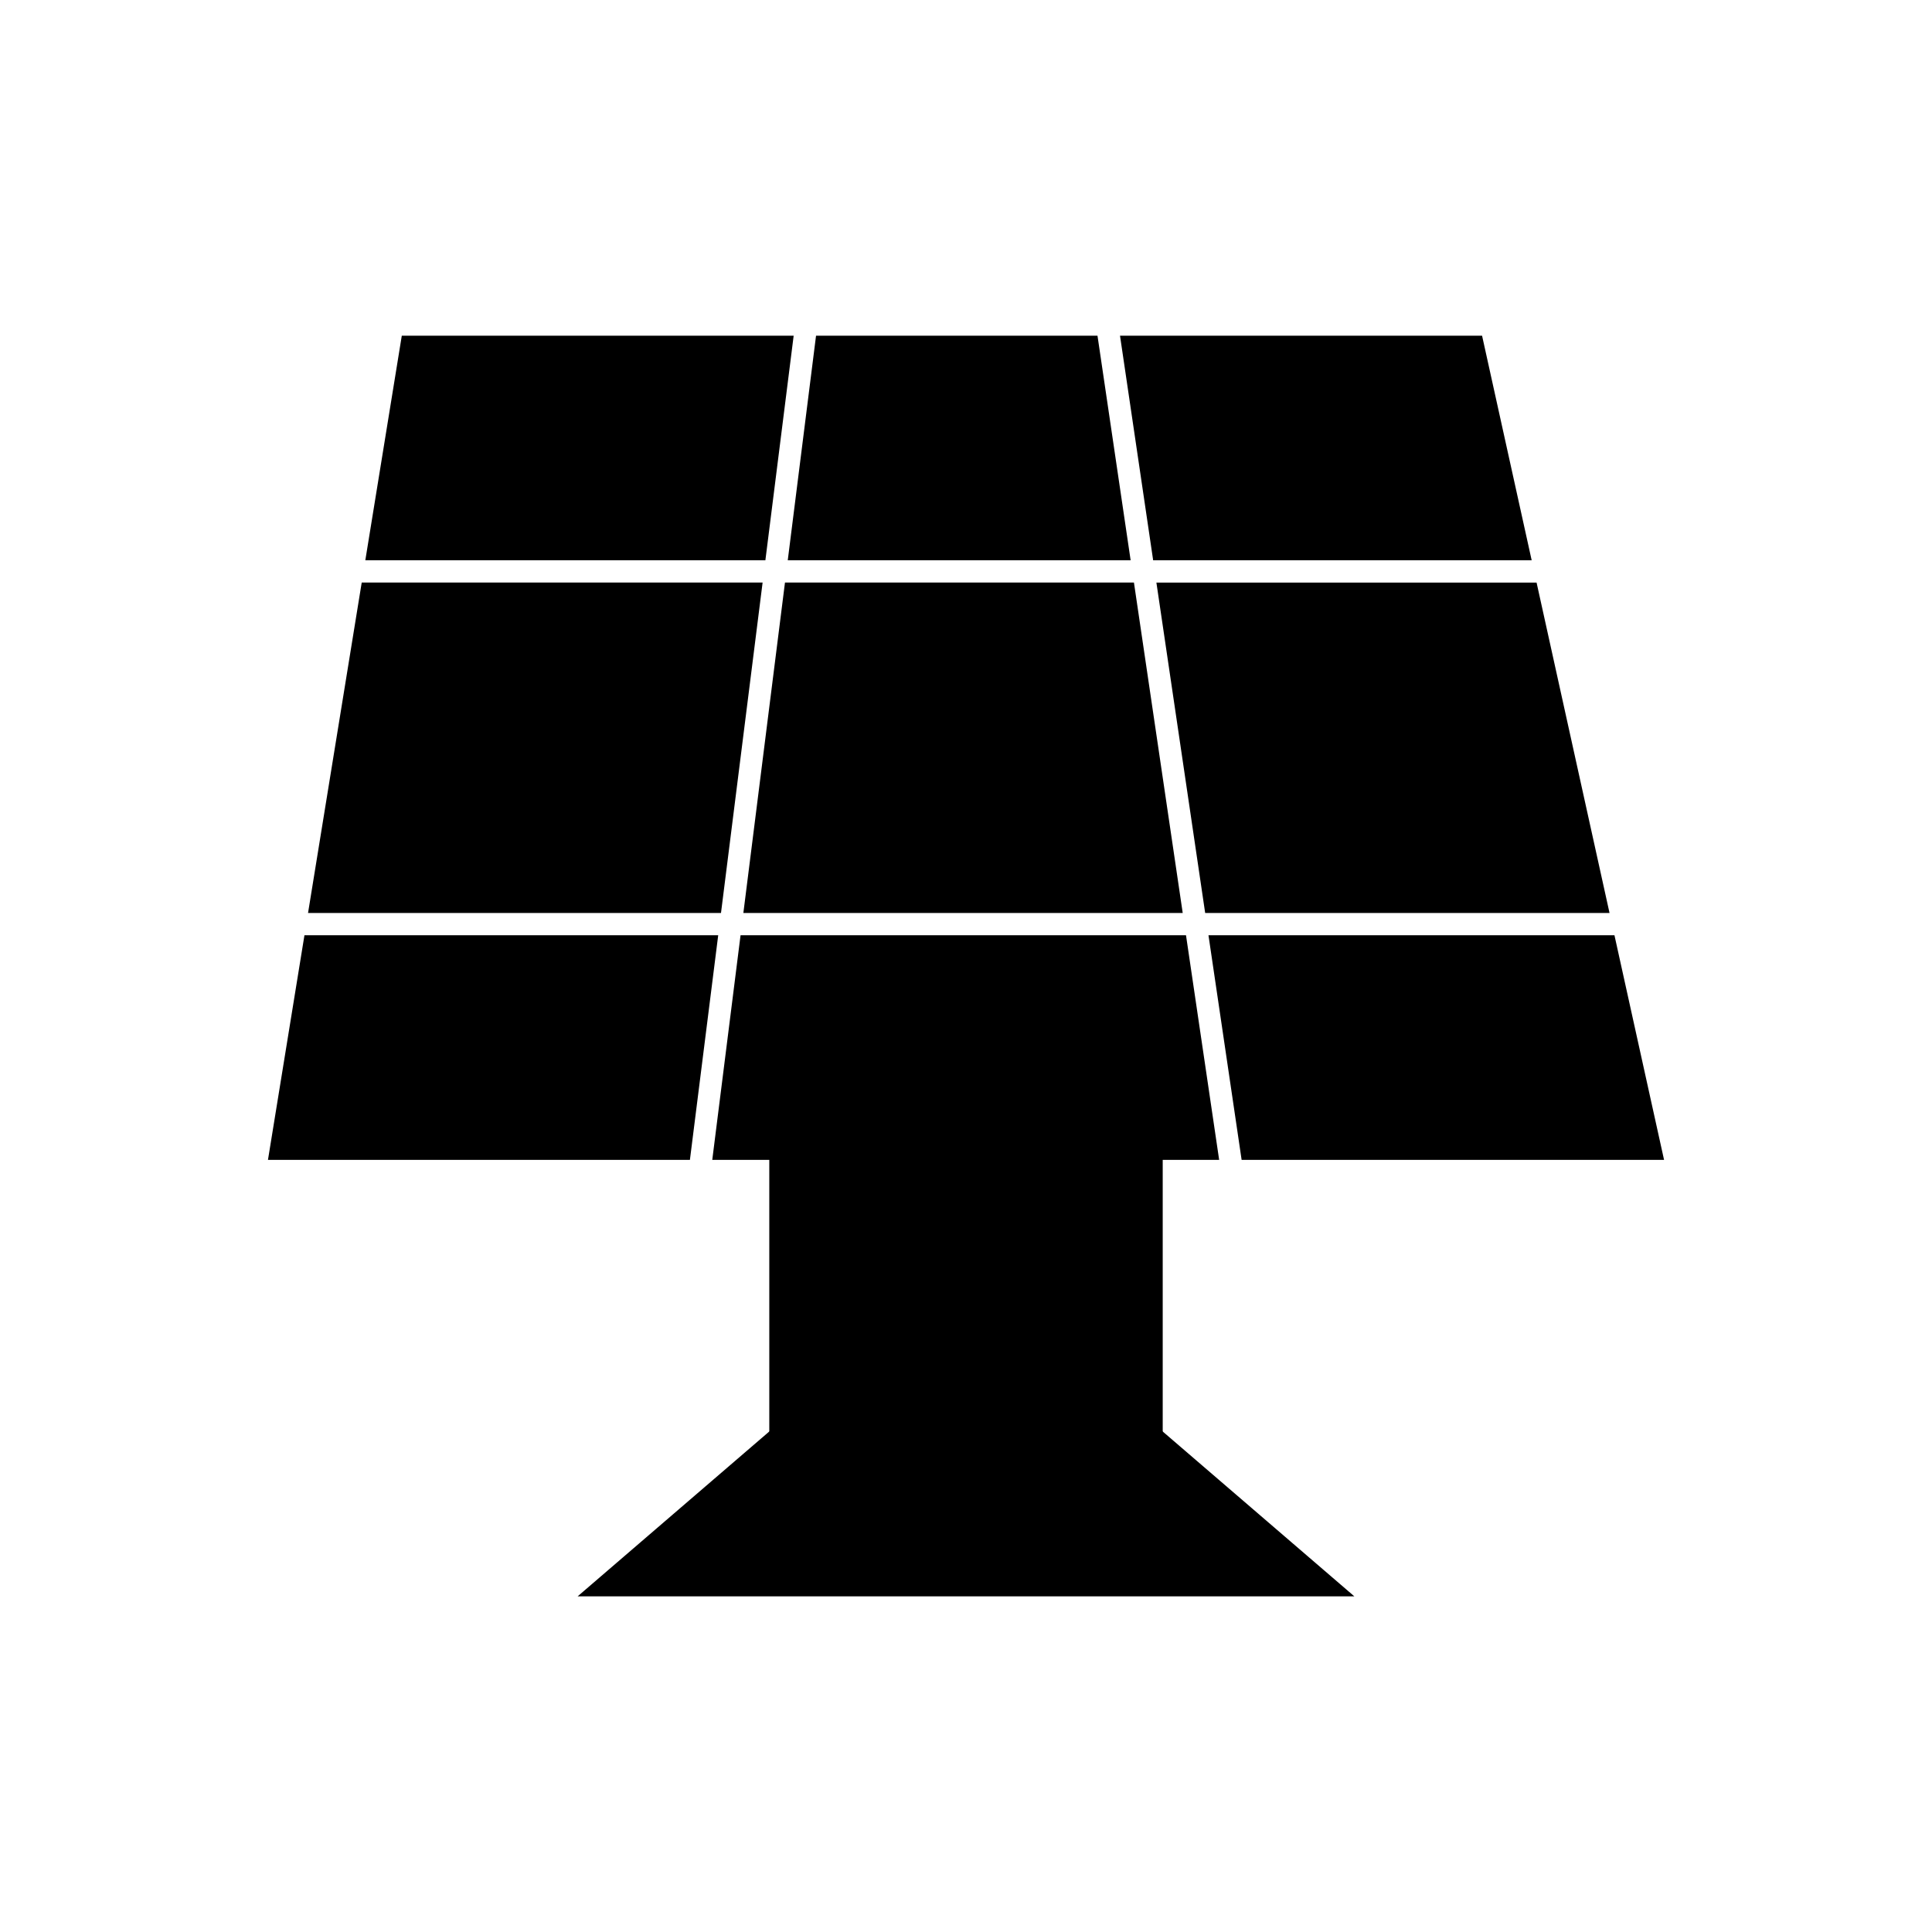
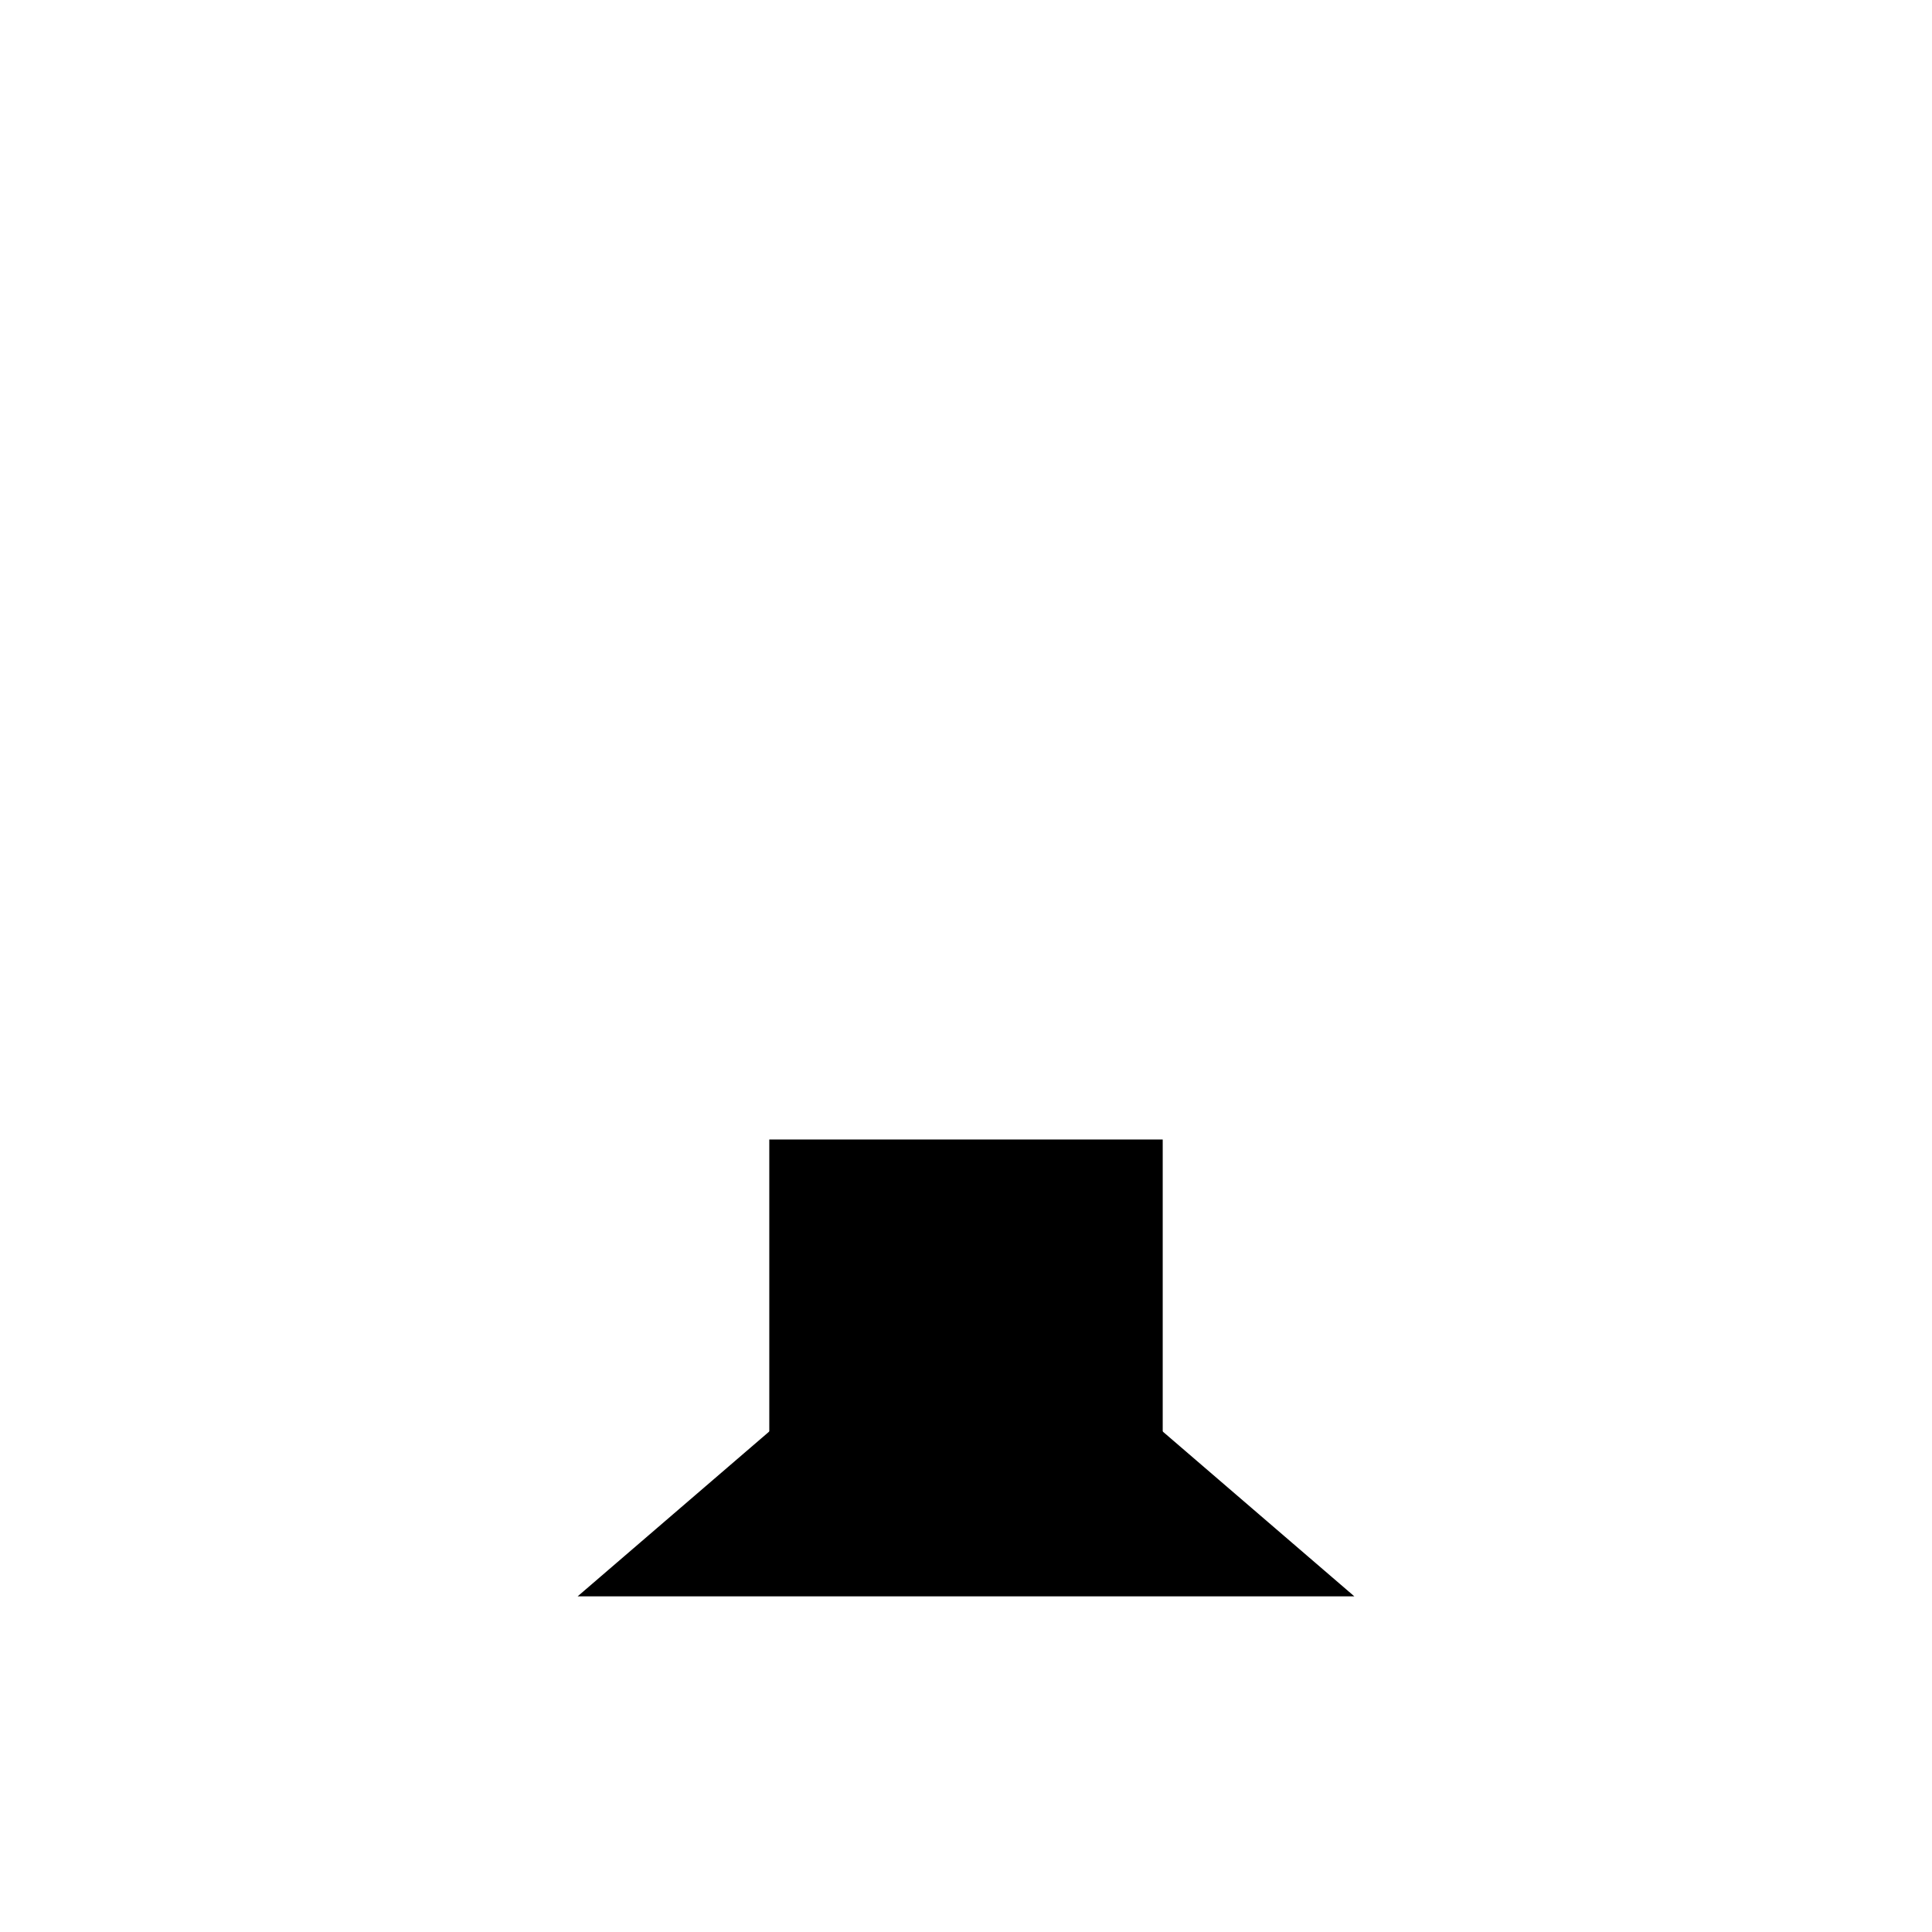
<svg xmlns="http://www.w3.org/2000/svg" fill="#000000" width="800px" height="800px" version="1.1" viewBox="144 144 512 512">
  <g fill-rule="evenodd">
-     <path d="m250.48 232.96h103.85l-7.496 59.52h-106.02zm109.78 0h74.586l8.785 59.52h-90.867zm80.547 0h95.957l13.145 59.52h-100.31l-8.785-59.52zm110.4 65.426 19.336 87.566h-107.16l-12.926-87.566zm20.641 93.469 13.145 59.52h-111.95l-8.785-59.52zm-104.76 59.52h-134.33l7.496-59.52h118.05zm-126.09-65.426 11.027-87.566h92.48l12.926 87.566zm-14.164 65.426h-111.82l9.668-59.52h109.65zm-101.2-65.426 14.223-87.566h106.24l-11.027 87.566h-109.44z" />
-     <path d="m347.87 445.98h104.26v81.965h-104.26z" />
+     <path d="m347.87 445.98h104.26v81.965h-104.26" />
    <path d="m348.54 522.78h102.91l51.457 44.262h-205.82z" />
  </g>
</svg>